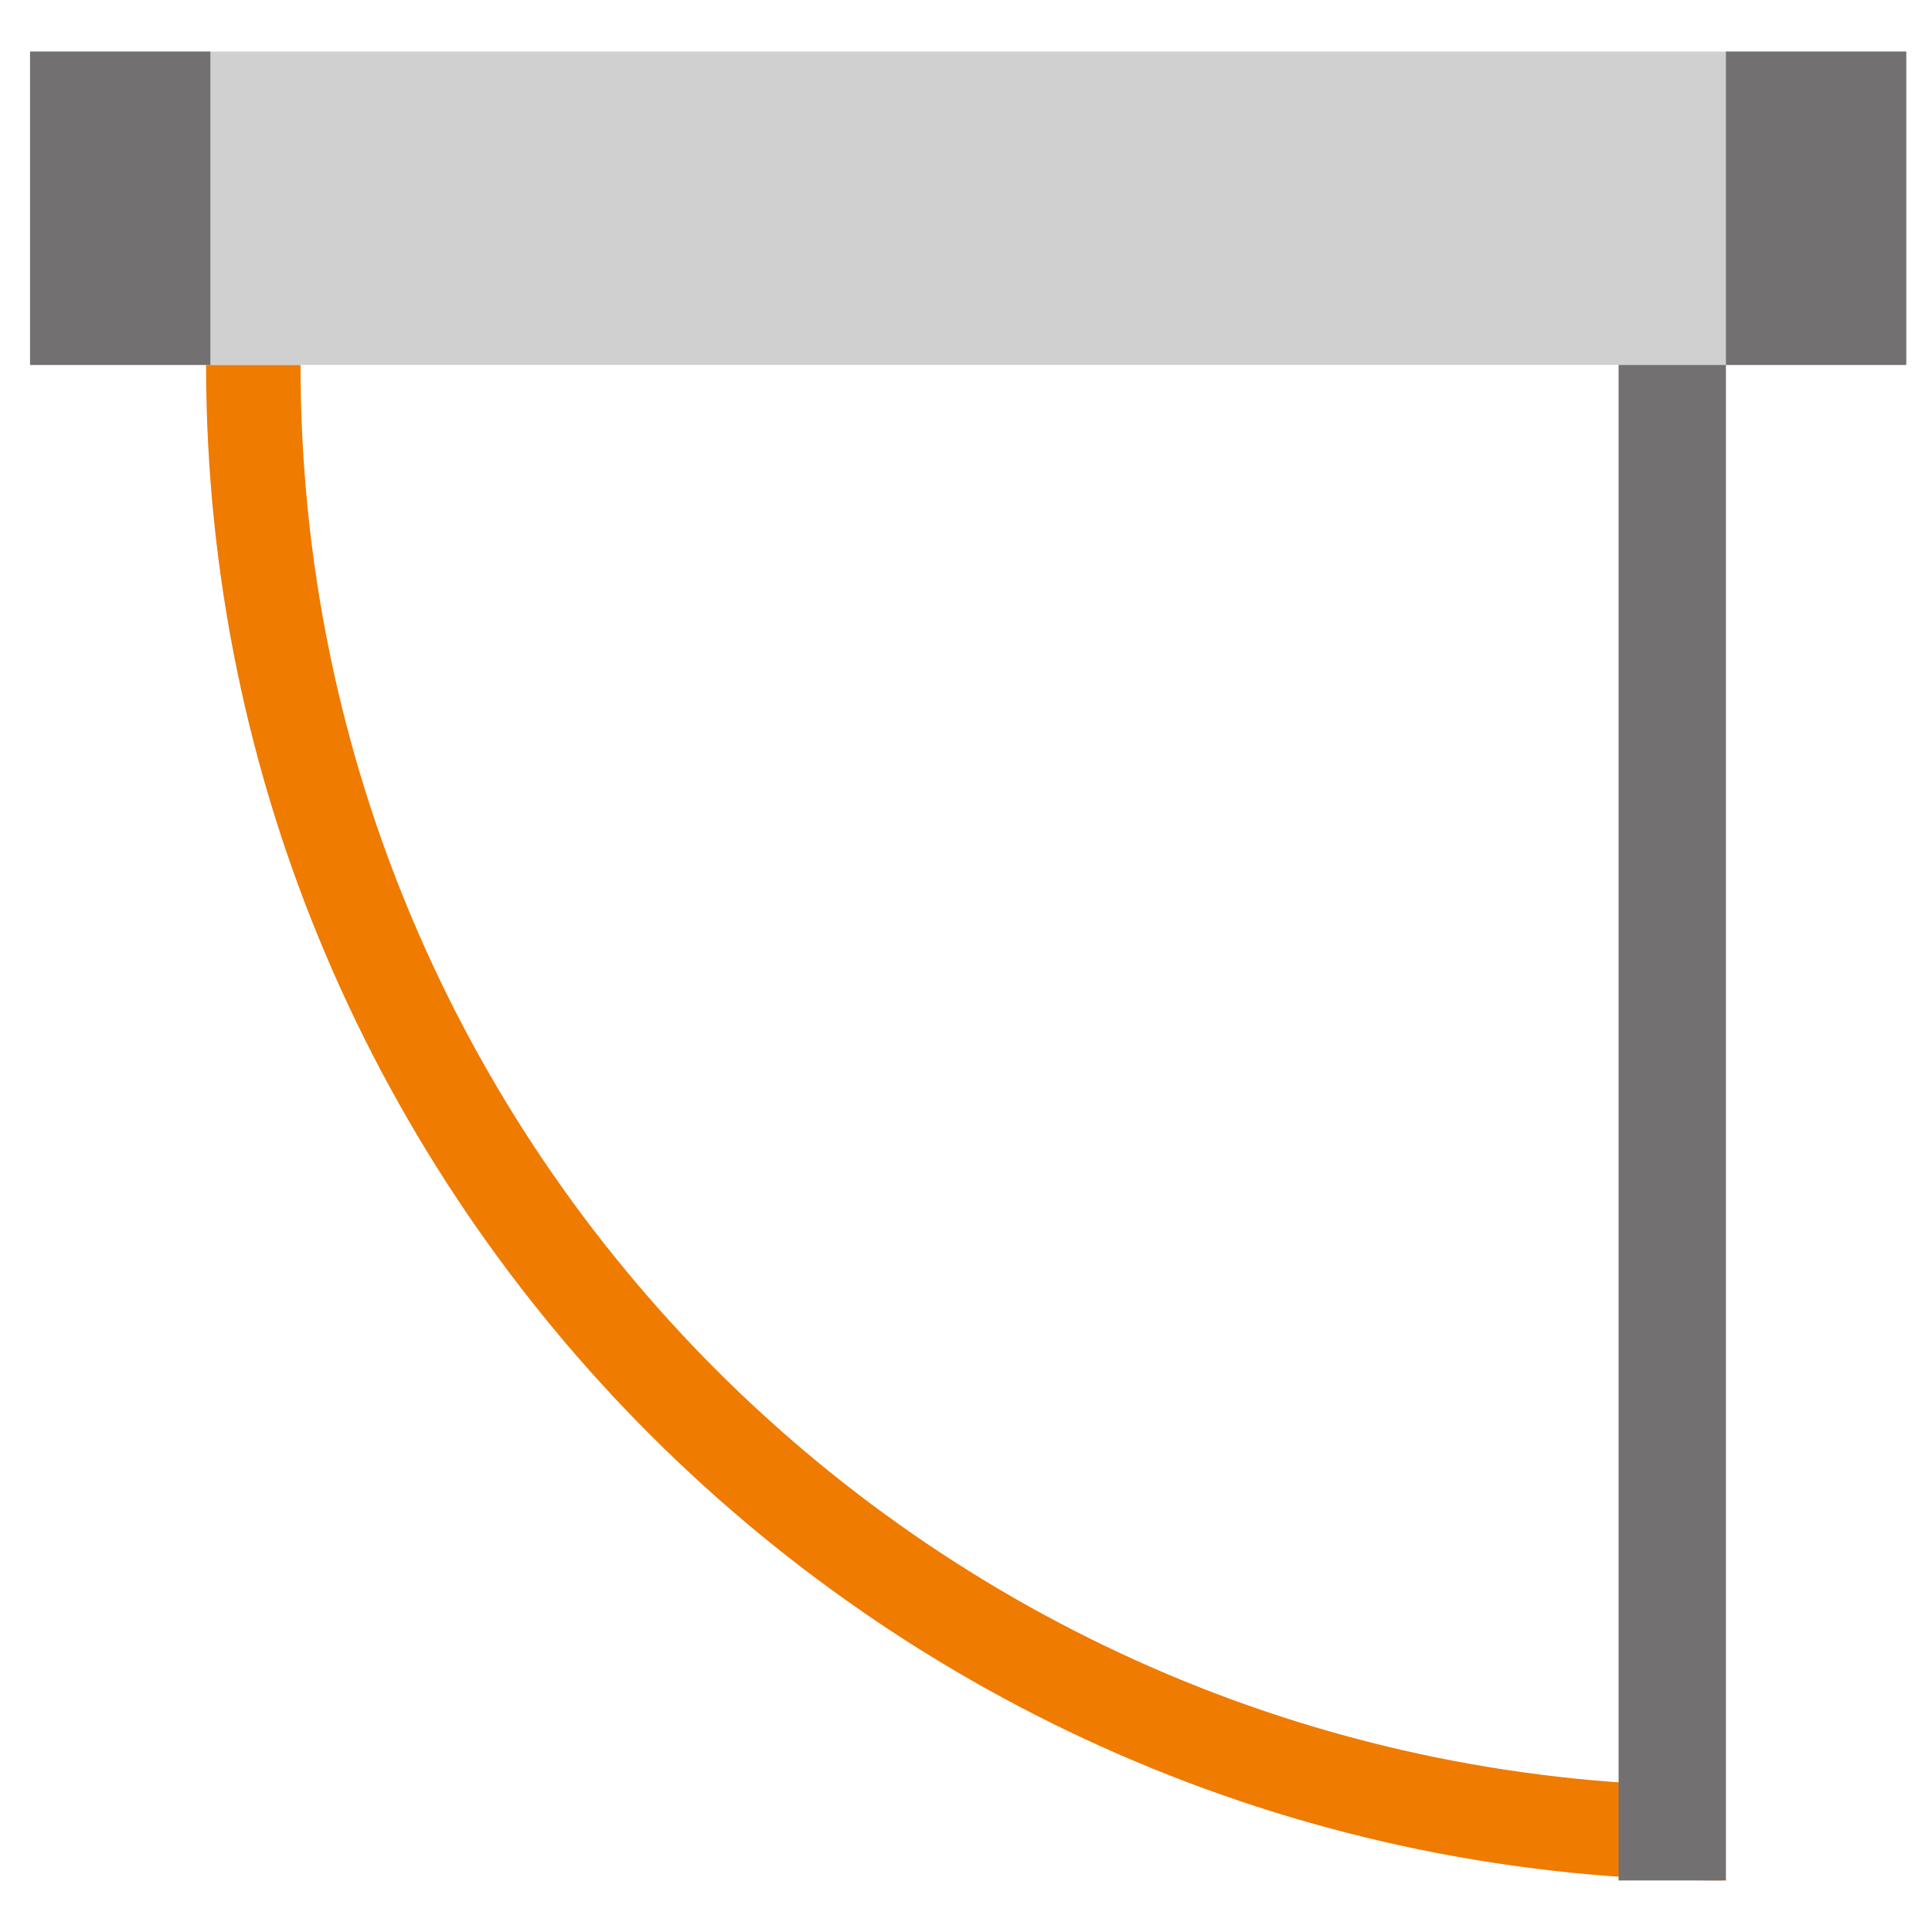
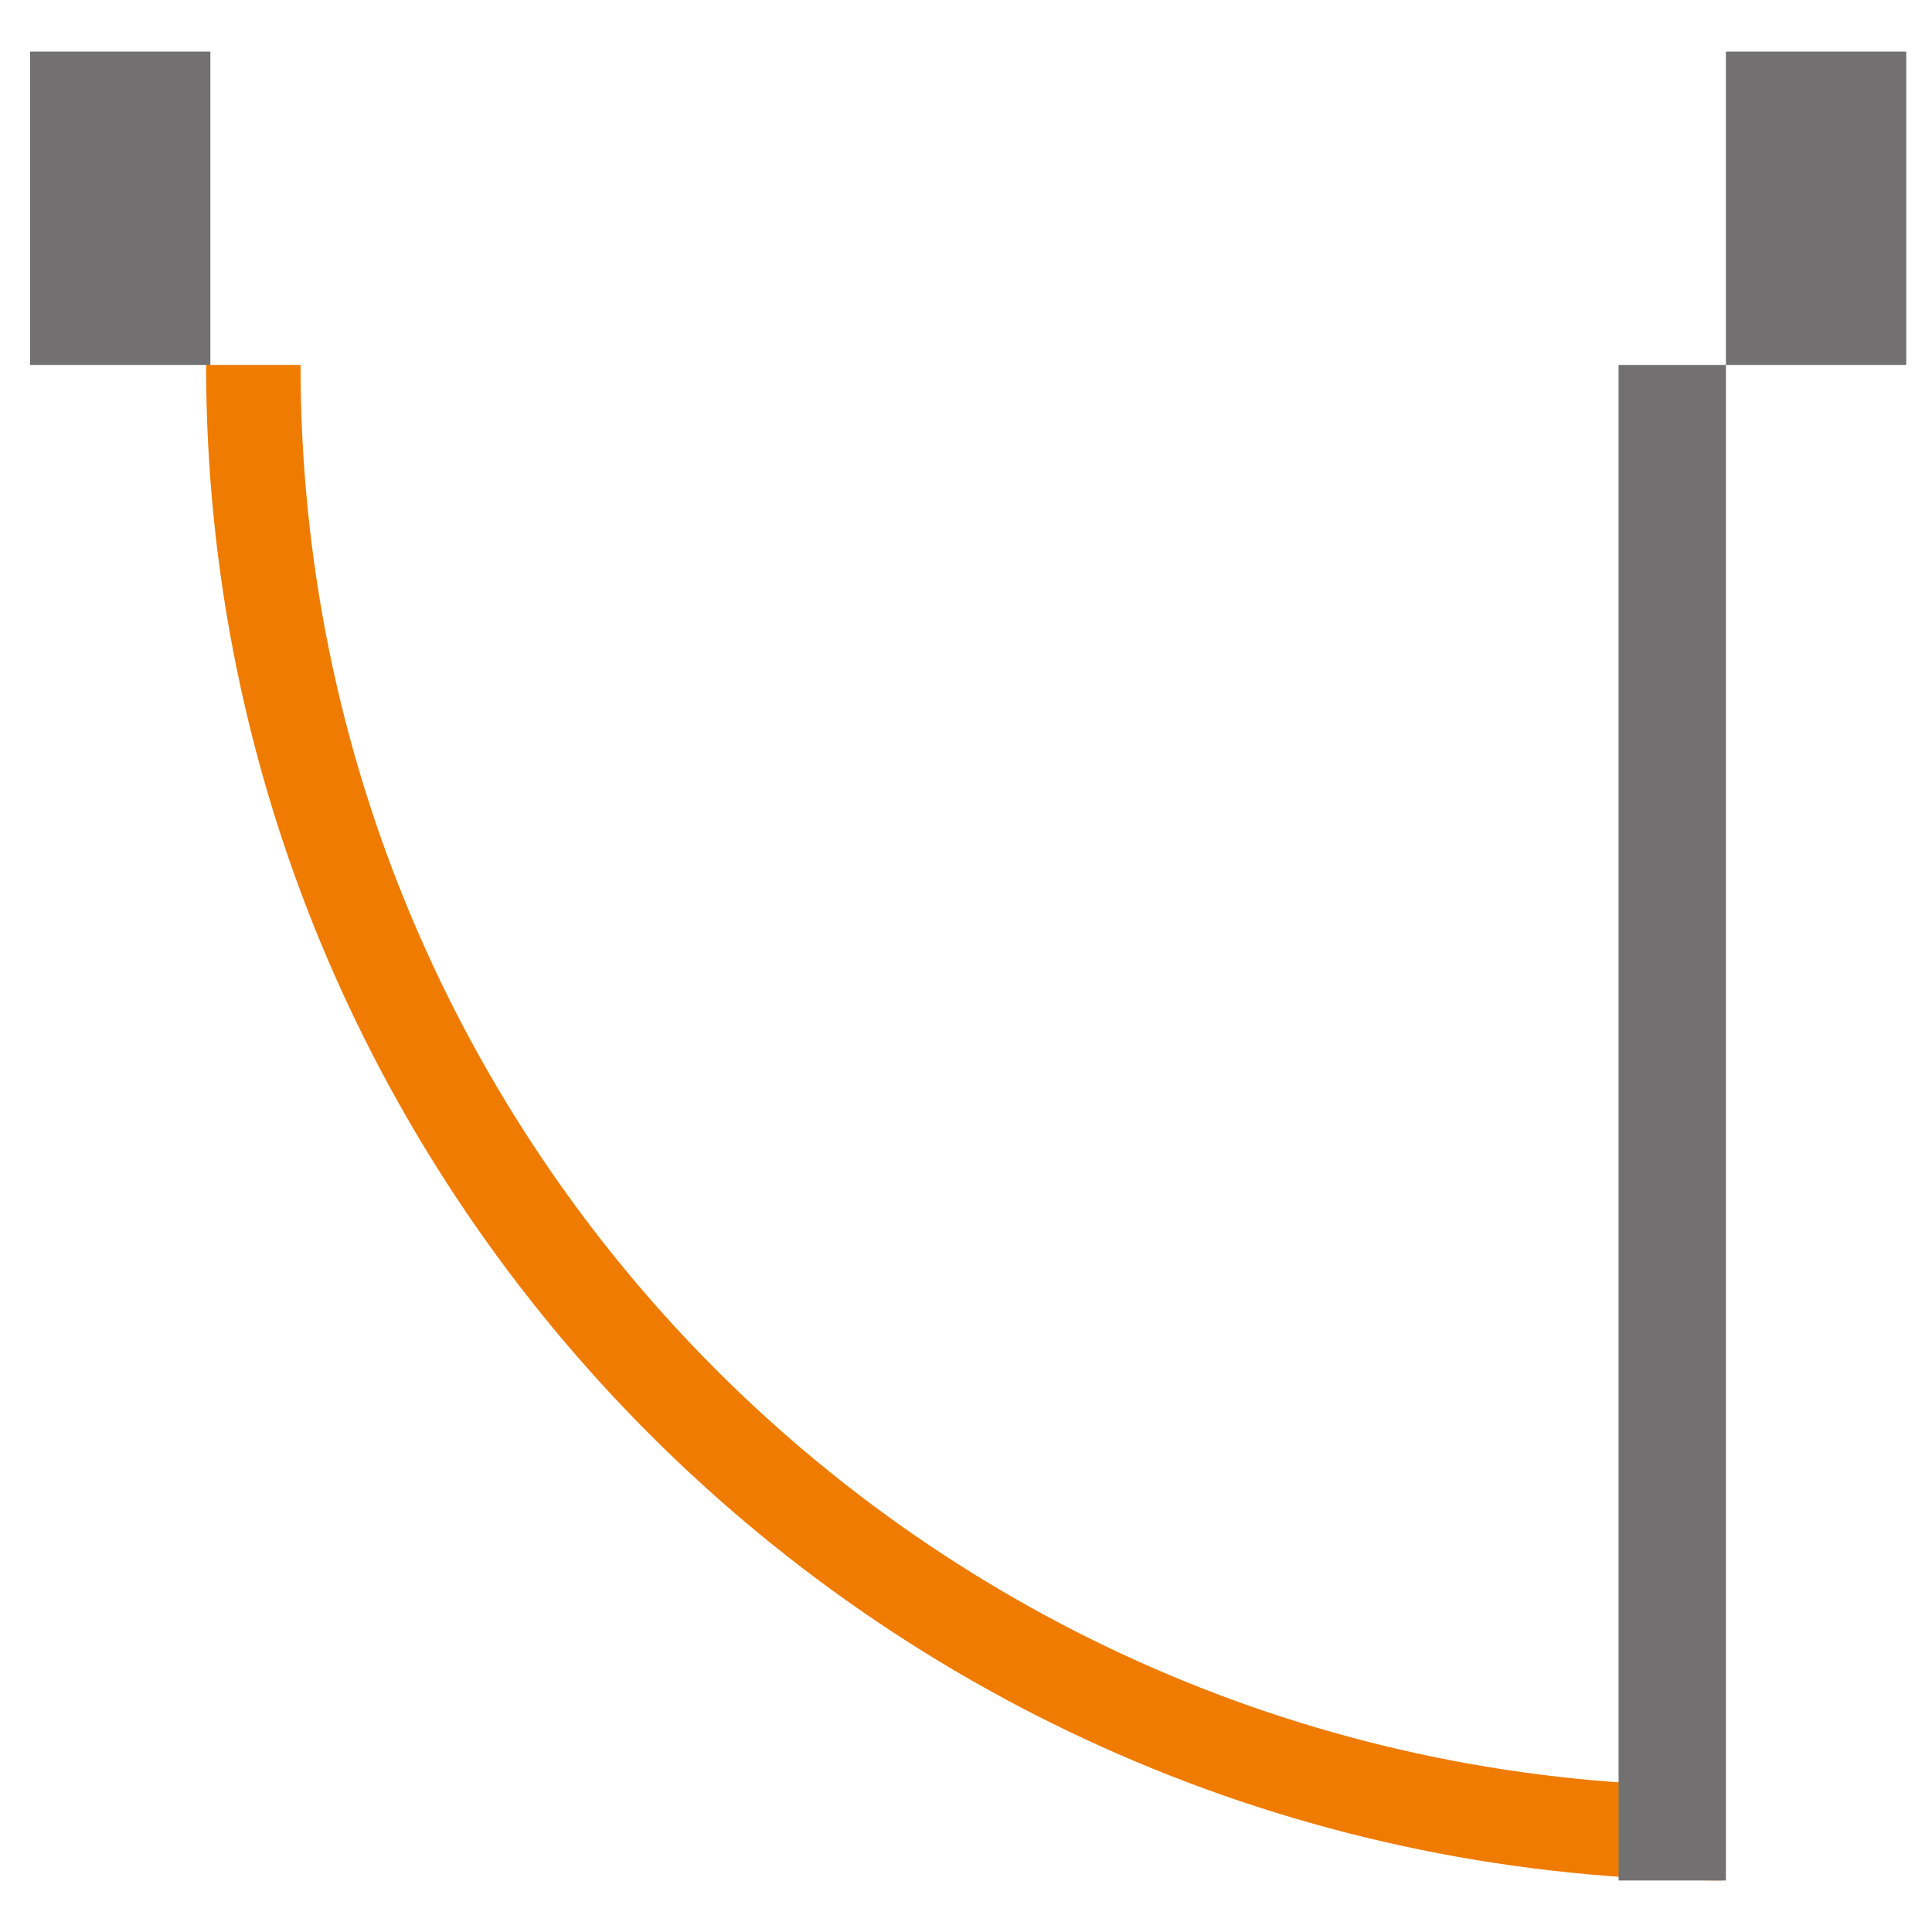
<svg xmlns="http://www.w3.org/2000/svg" version="1.1" id="Warstwa_1" x="0px" y="0px" viewBox="0 0 45 45" style="enable-background:new 0 0 45 45;" xml:space="preserve">
  <style type="text/css">
	.st0{fill-rule:evenodd;clip-rule:evenodd;fill:#EF7B00;}
	.st1{fill-rule:evenodd;clip-rule:evenodd;fill:#D1D0D0;}
	.st2{fill-rule:evenodd;clip-rule:evenodd;fill:#727070;}
</style>
  <g>
    <path class="st0" d="M40.2,43.8C20.7,43.8,4.8,28,4.8,8.5H7c0,18.3,14.8,33.1,33.1,33.1V43.8z" />
-     <rect x="0.7" y="1.2" class="st1" width="43.7" height="7.3" />
    <rect x="40.2" y="1.2" class="st2" width="4.2" height="7.3" />
    <rect x="0.7" y="1.2" class="st2" width="4.2" height="7.3" />
    <rect x="37.7" y="8.5" class="st2" width="2.5" height="35.3" />
  </g>
</svg>